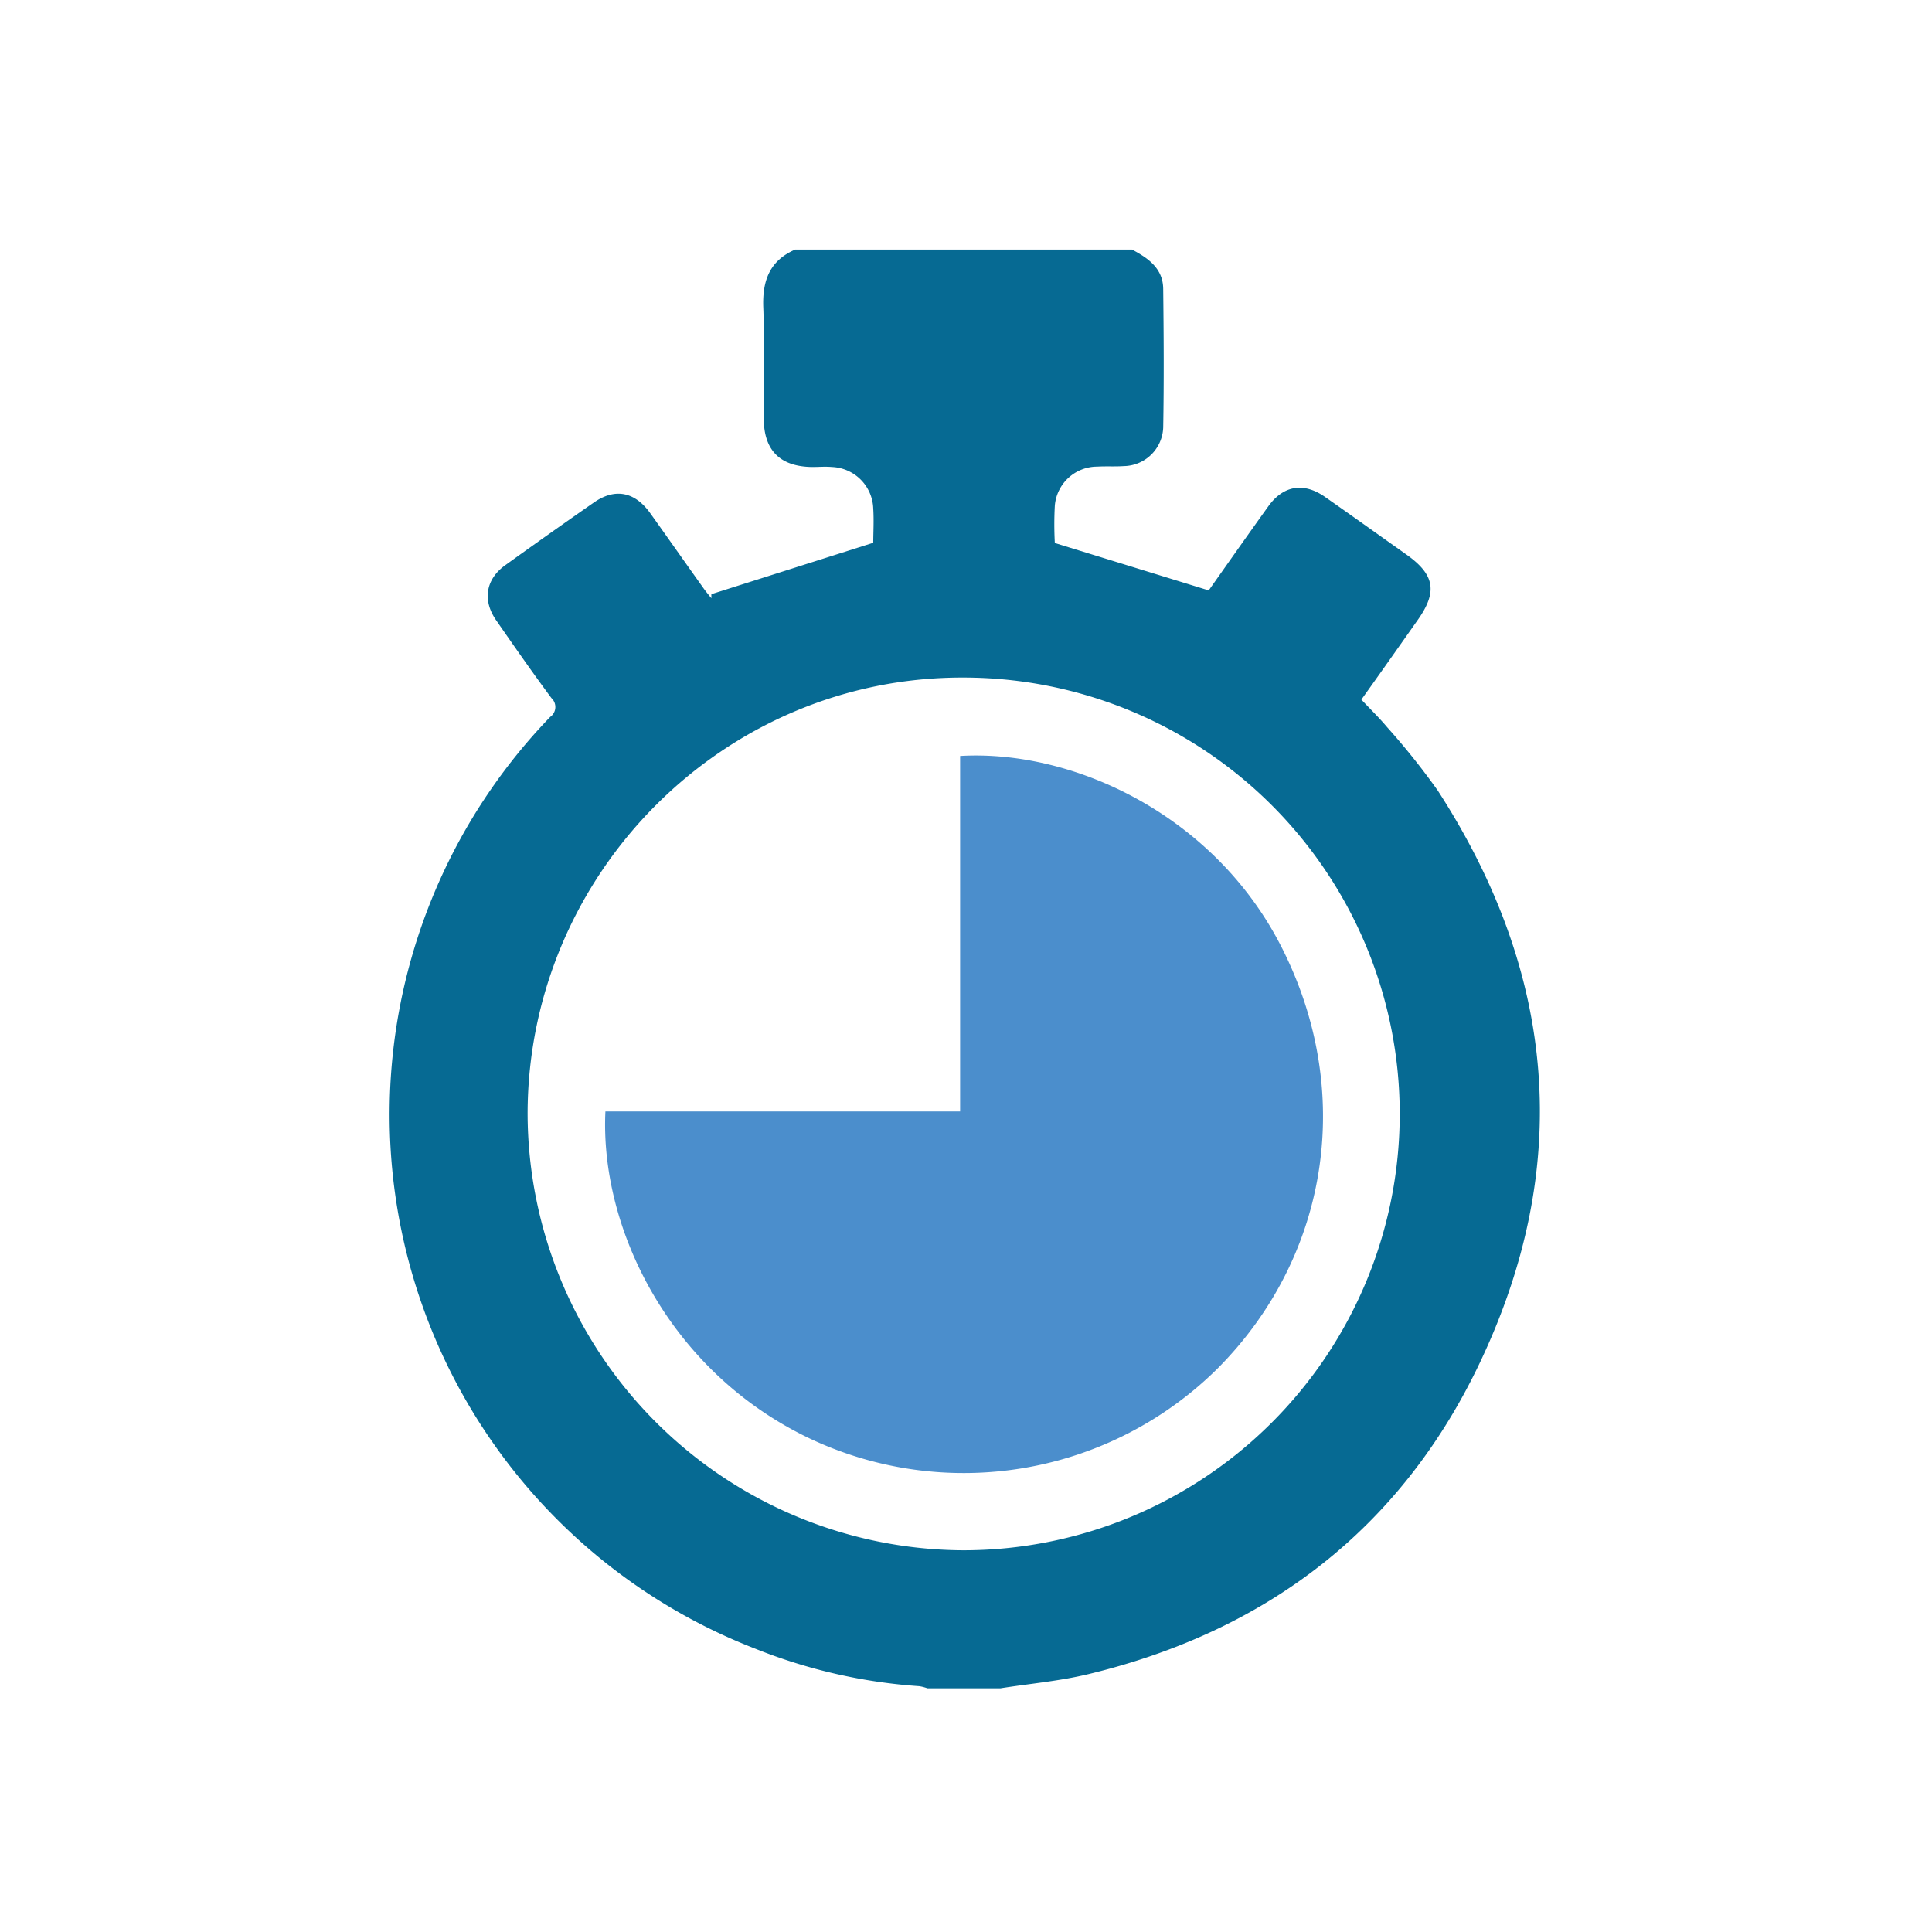
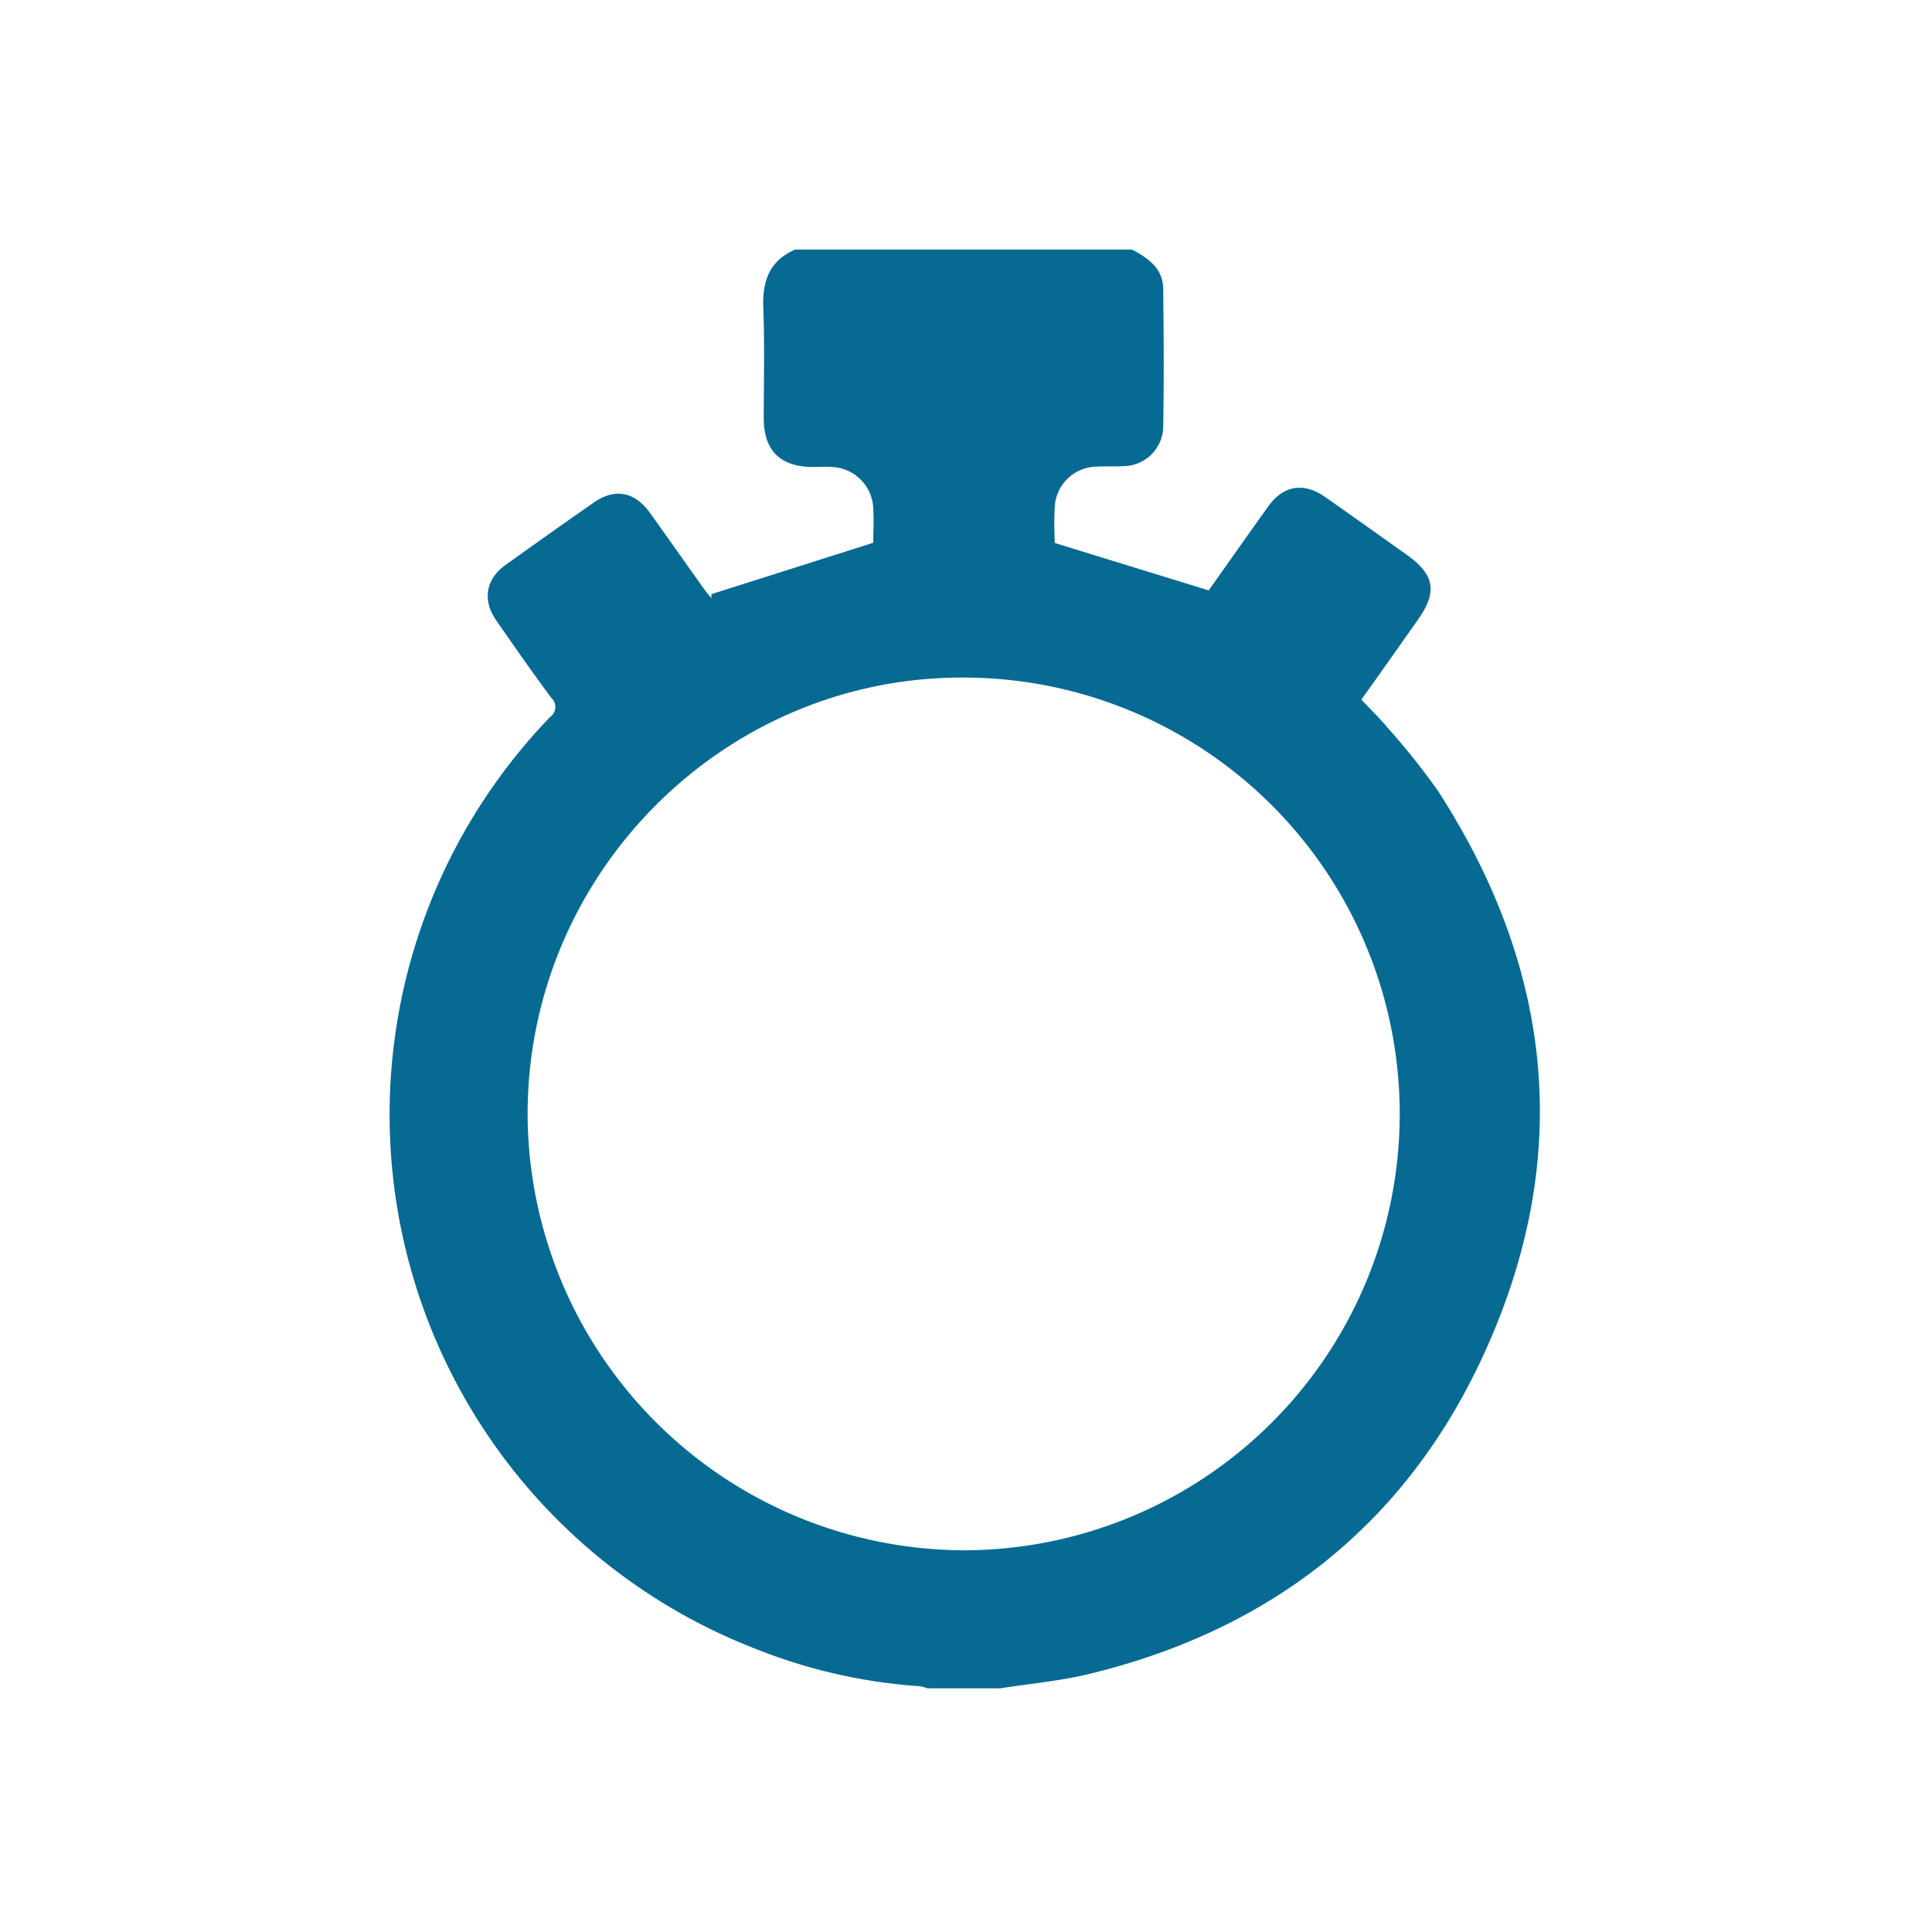
<svg xmlns="http://www.w3.org/2000/svg" id="Layer_1" data-name="Layer 1" viewBox="0 0 256 256">
  <defs>
    <style>.cls-1{fill:#066a93;}.cls-2{fill:#4b8ecc;}</style>
  </defs>
  <title>icon </title>
  <path class="cls-1" d="M105.36,33.07H150c2.13,1.13,4.1,2.48,4.13,5.2.07,6.14.11,12.28,0,18.41a5.31,5.31,0,0,1-5.22,5.08c-1.17.08-2.36,0-3.53.07A5.64,5.64,0,0,0,139.77,67a45.85,45.85,0,0,0,0,4.95l20.39,6.28c2.5-3.53,5.16-7.33,7.87-11.1,2-2.82,4.71-3.27,7.55-1.28,3.61,2.52,7.19,5.09,10.78,7.63,3.76,2.67,4.15,4.94,1.47,8.71-2.46,3.49-4.93,7-7.44,10.51,1.2,1.28,2.36,2.4,3.39,3.63a94.73,94.73,0,0,1,6.73,8.42c15.72,24.29,18,49.81,5.49,76-10.46,21.88-28.17,35.37-51.73,41.07-3.83.93-7.8,1.27-11.71,1.89h-9.68a5.62,5.62,0,0,0-1.07-.28,71.54,71.54,0,0,1-21.81-5A75.9,75.9,0,0,1,72.9,95a1.61,1.61,0,0,0,.17-2.5c-2.51-3.38-4.92-6.84-7.32-10.3-1.85-2.66-1.39-5.45,1.2-7.31q5.8-4.17,11.69-8.27c2.83-2,5.47-1.48,7.52,1.38,2.38,3.33,4.73,6.68,7.1,10,.31.44.67.85,1,1.27l0-.54,21.45-6.81c0-1.3.1-2.91,0-4.51a5.7,5.7,0,0,0-5.49-5.53c-.86-.08-1.73,0-2.6,0-4.24-.05-6.4-2.18-6.42-6.42,0-4.9.13-9.81-.06-14.7C101,37.16,102,34.53,105.36,33.07Zm22.26,172.35a57.82,57.82,0,0,0,.06-115.64c-31.81-.11-57.73,26-57.77,57.78A58,58,0,0,0,127.62,205.42Z" />
-   <path class="cls-2" d="M80.22,147.27h47v-47.1c15-.88,33.58,7.8,42.49,25.13,9.86,19.17,6.45,41.11-8.34,56A47.77,47.77,0,0,1,107,190.47C88.54,181.52,79.48,162.6,80.22,147.27Z" />
</svg>